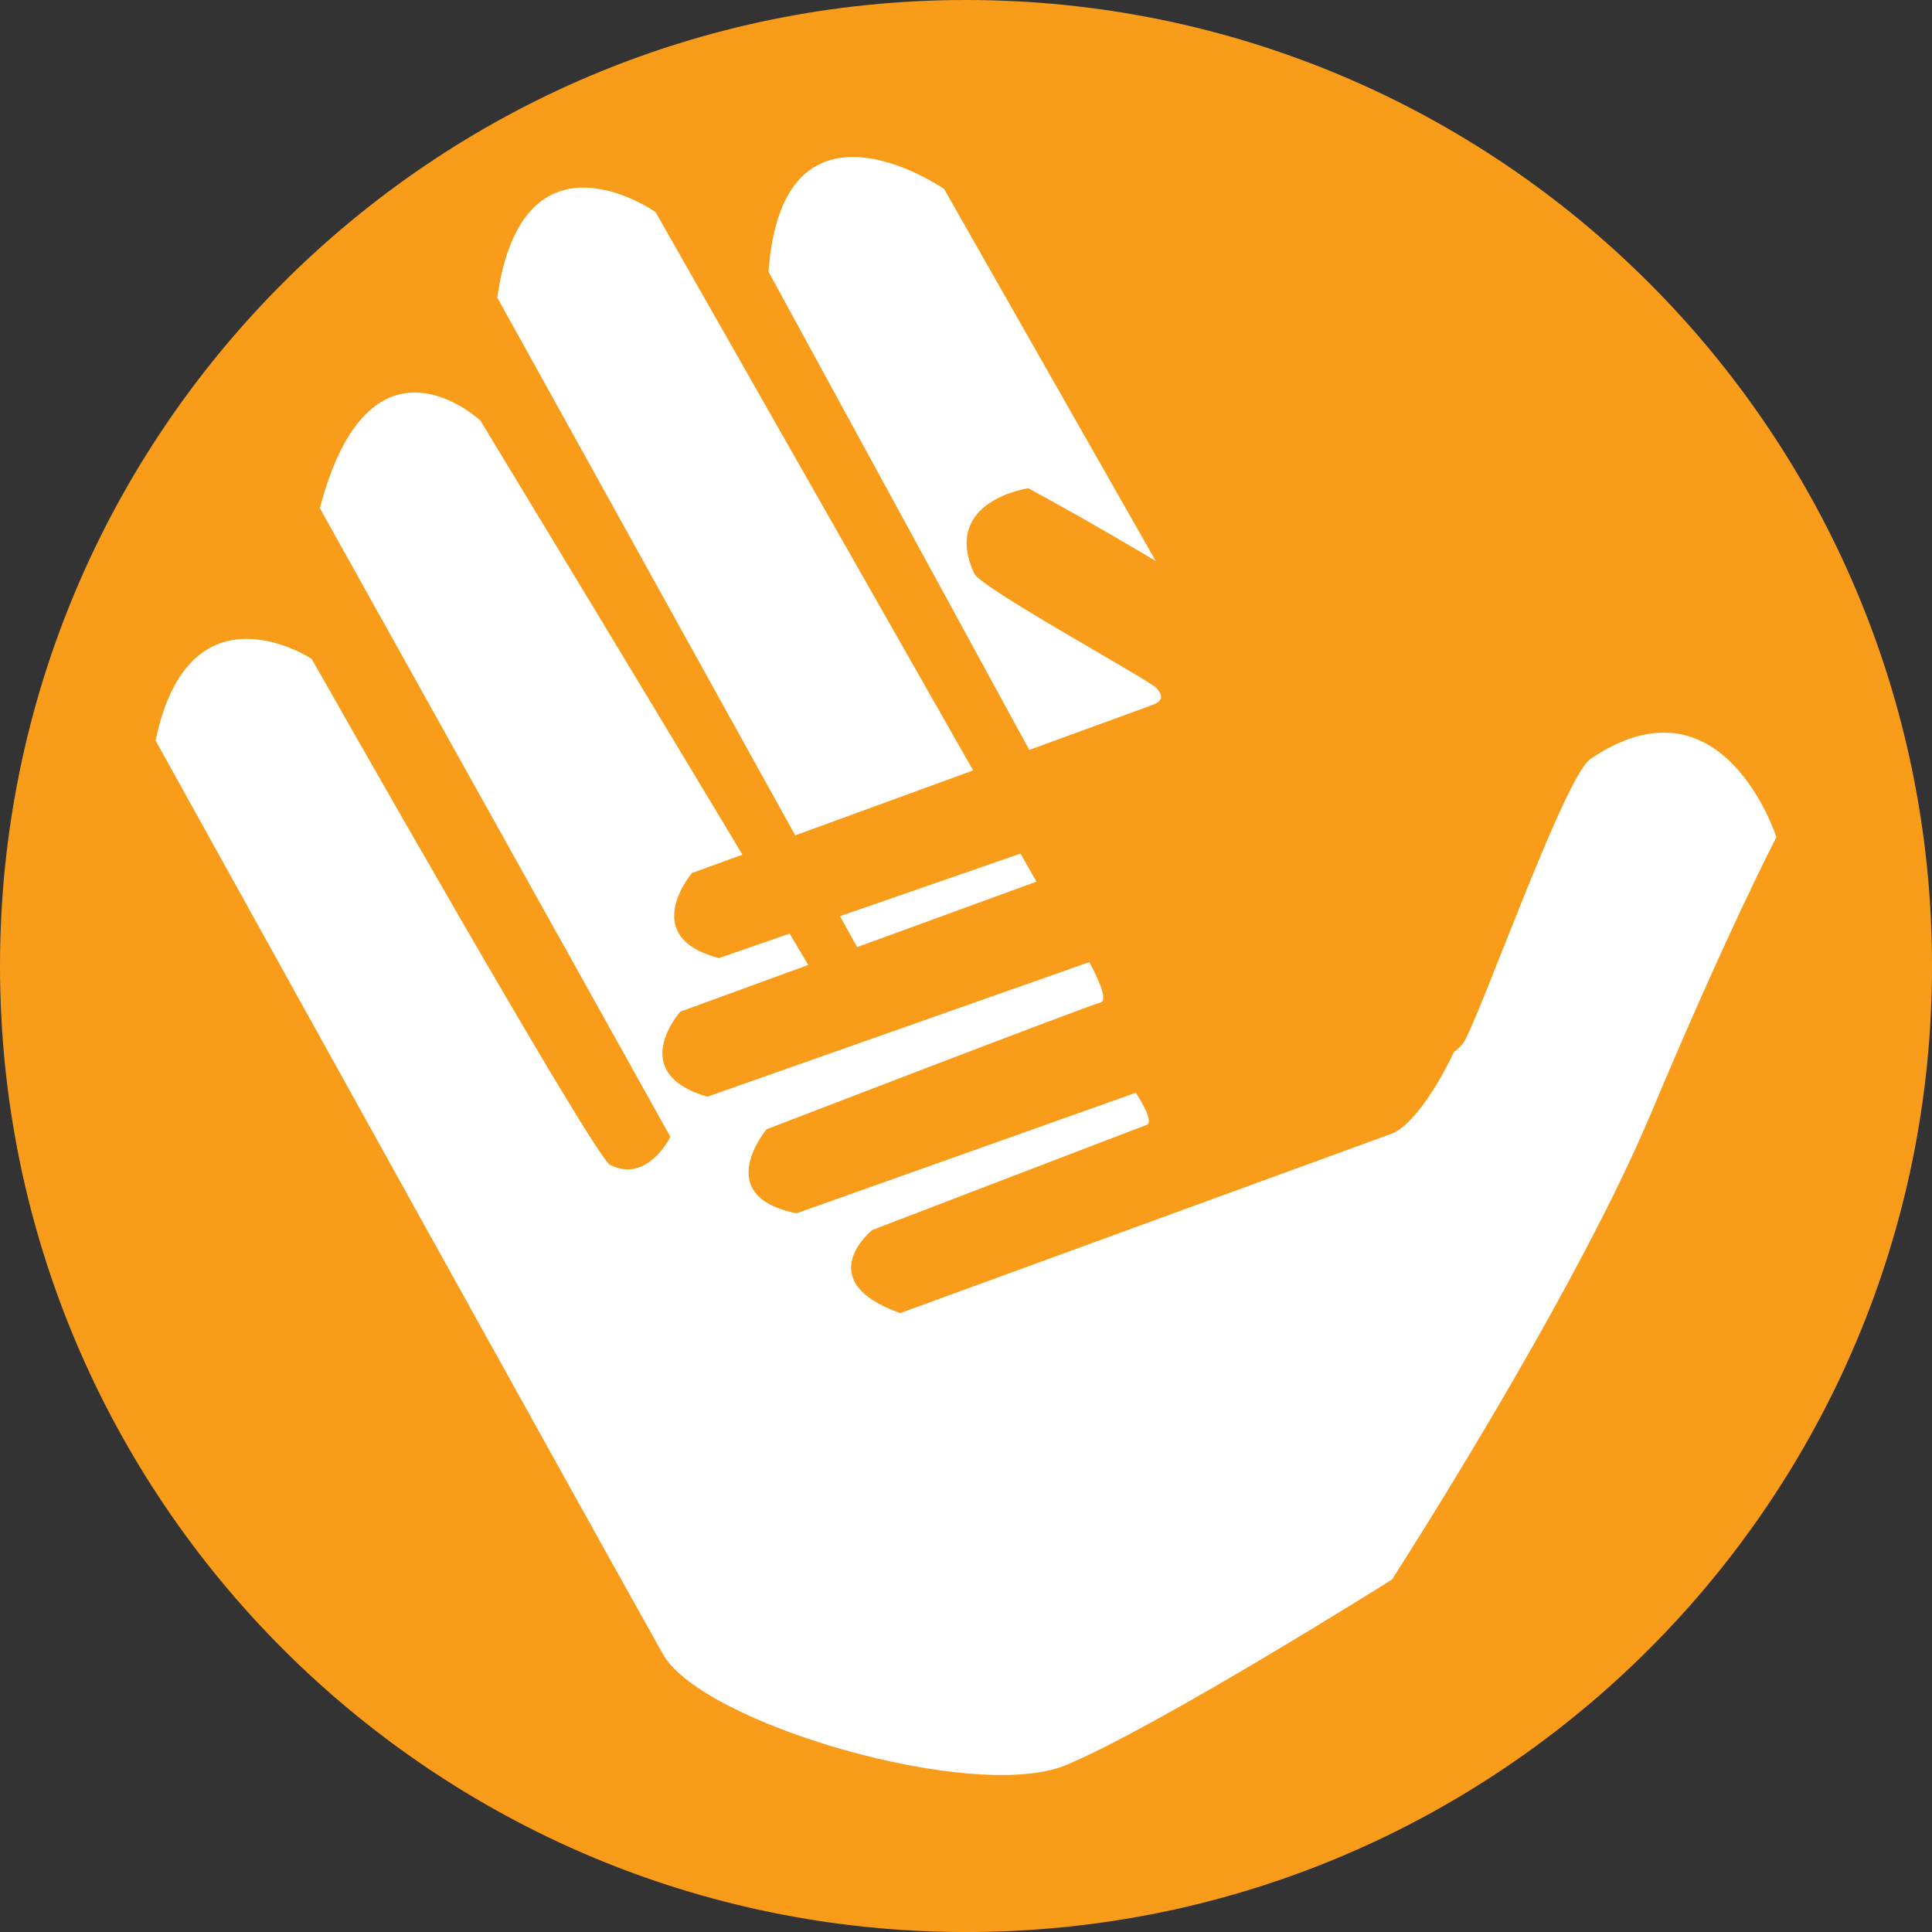
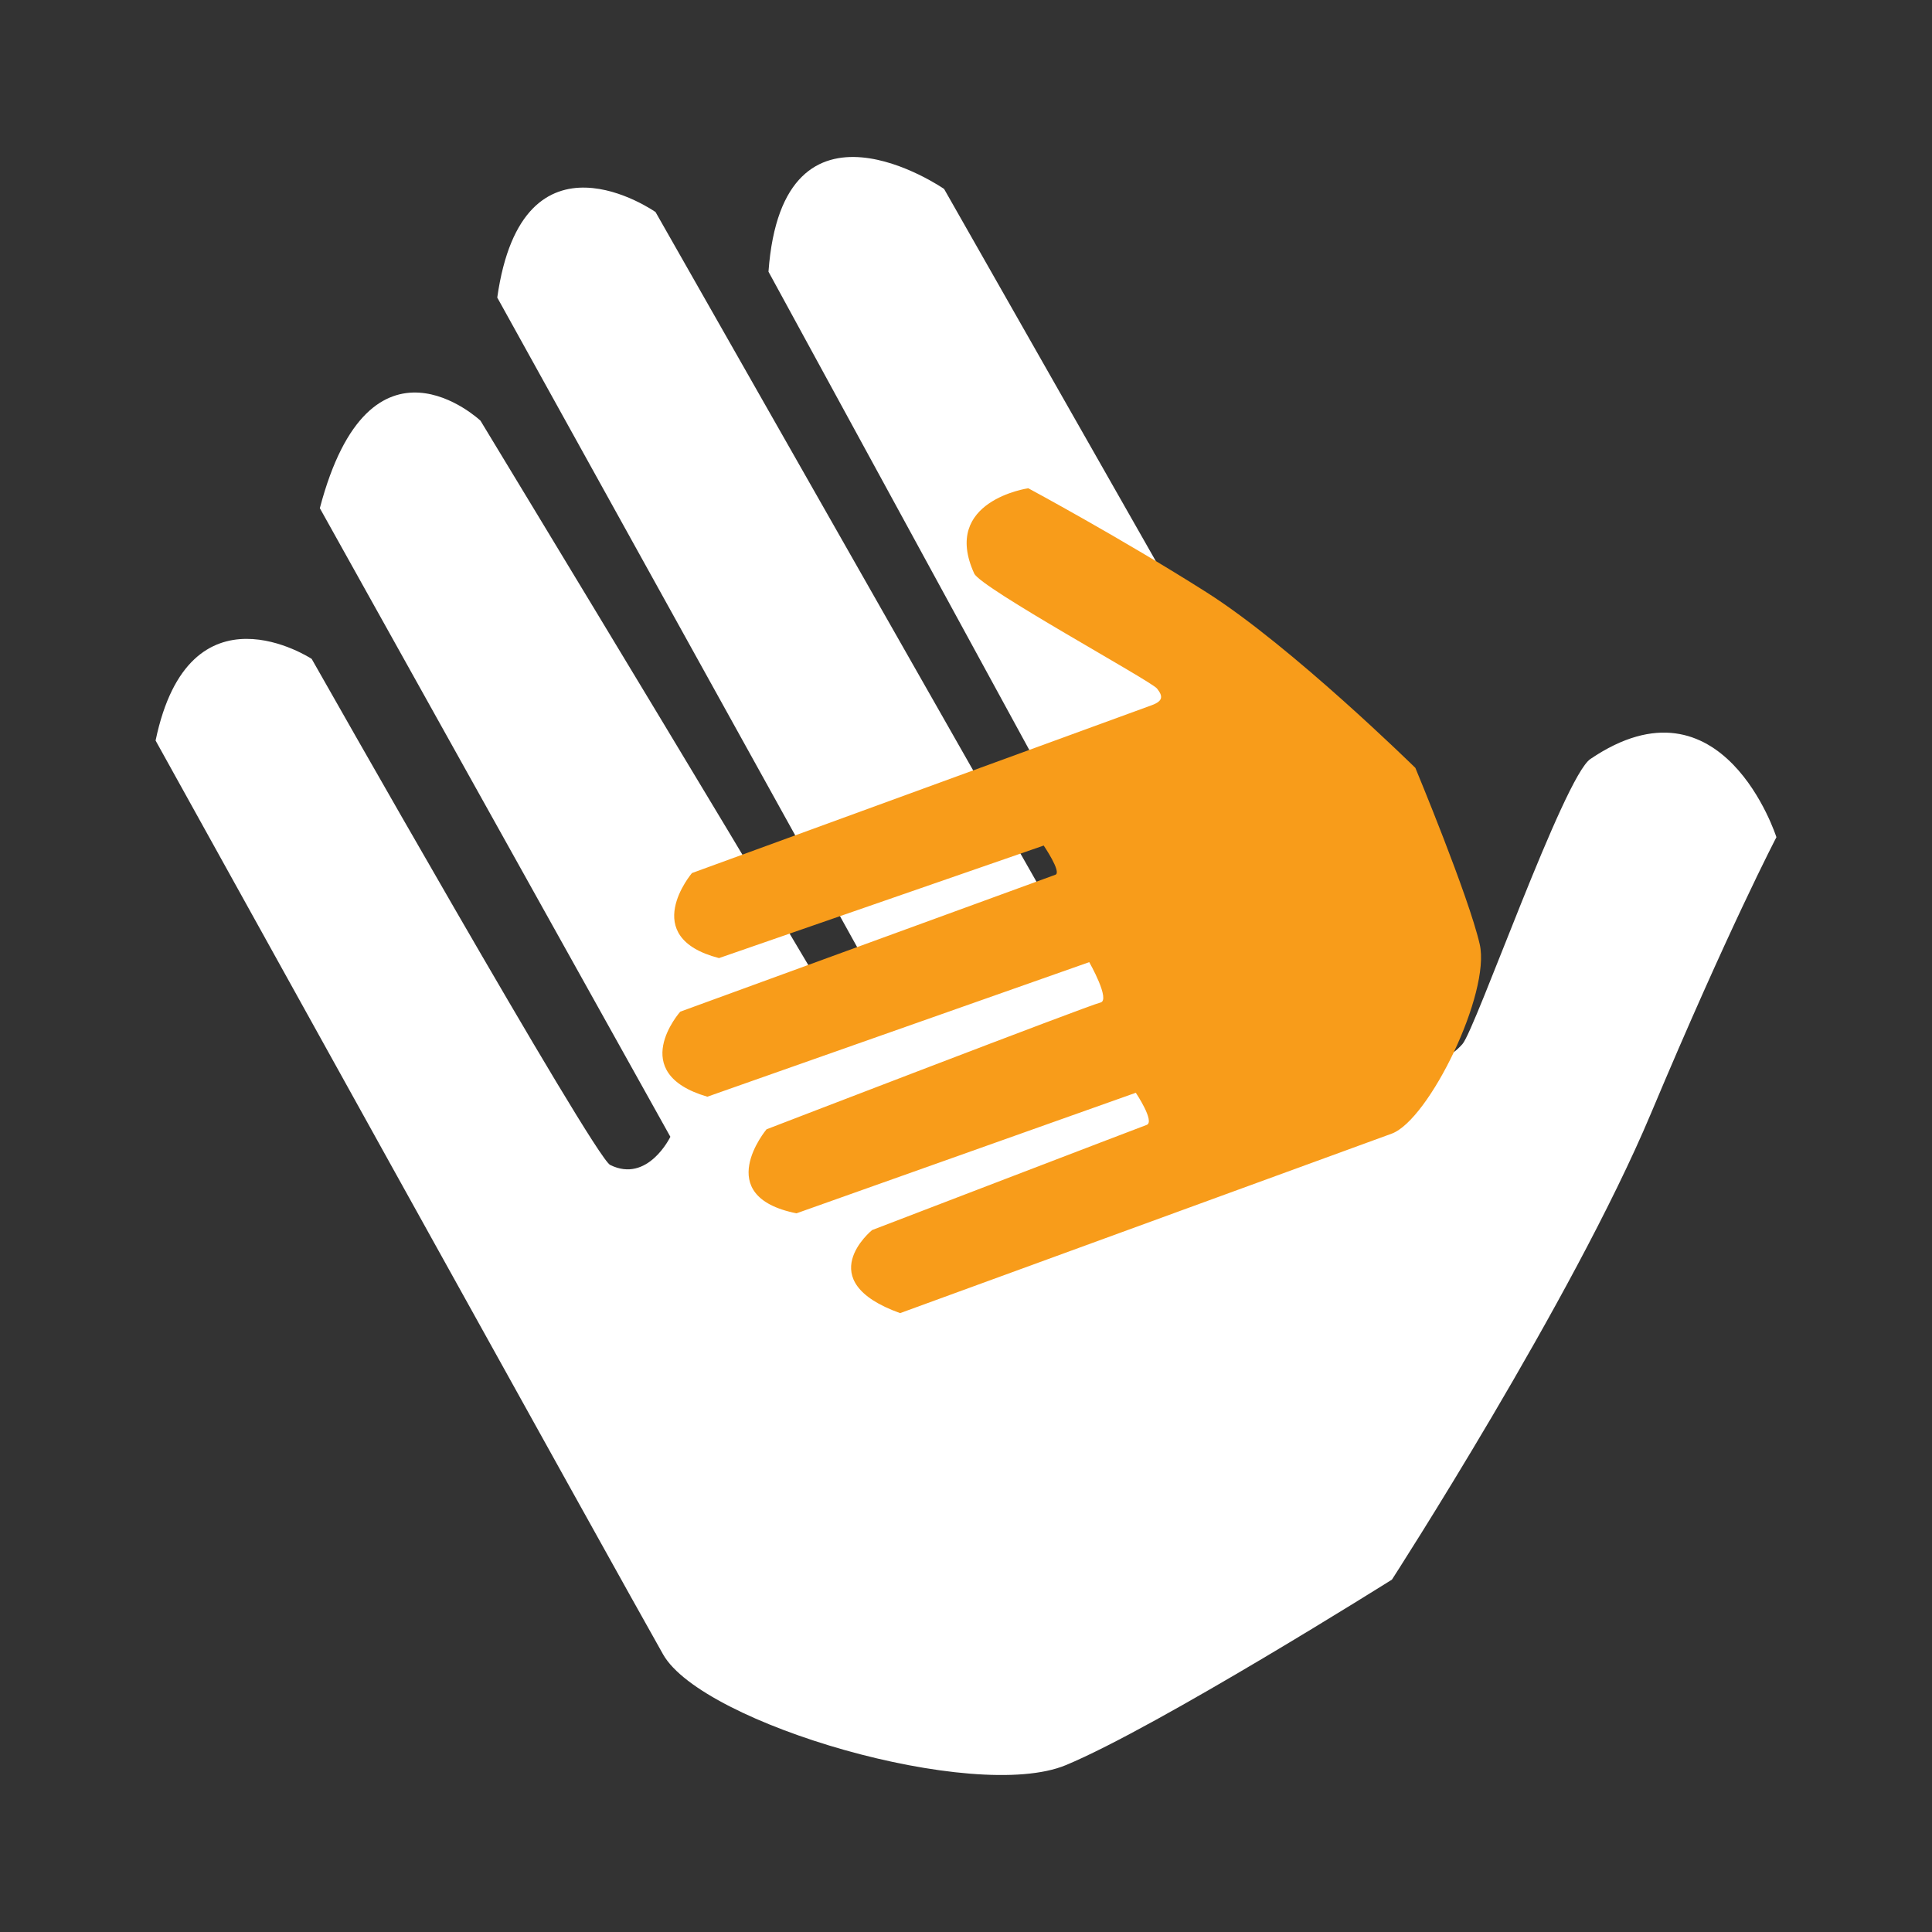
<svg xmlns="http://www.w3.org/2000/svg" width="283.46pt" height="283.46pt" viewBox="0 0 283.46 283.46">
  <rect x="0" y="0" width="283.46" height="283.46" fill="#333333" stroke="none" />
  <g id="surface1">
-     <path style=" stroke:none;fill-rule:nonzero;fill:rgb(97.166%,61.252%,10.226%);fill-opacity:1;" d="M 283.465 141.734 C 283.465 220.008 220.008 283.465 141.734 283.465 C 63.457 283.465 0 220.008 0 141.734 C 0 63.457 63.457 0 141.734 0 C 220.008 0 283.465 63.457 283.465 141.734 " />
    <path style=" stroke:none;fill-rule:nonzero;fill:rgb(100%,100%,100%);fill-opacity:1;" d="M 22.828 108.652 C 22.828 108.652 91.496 232.547 97.297 242.746 C 103.098 252.945 142.93 264.551 156.371 258.98 C 169.812 253.406 204.223 231.758 204.223 231.758 C 204.223 231.758 230.727 190.727 242.195 163.434 C 253.66 136.141 260.633 122.832 260.633 122.832 C 260.633 122.832 252.754 98.191 233.336 111.363 C 229.445 114 216.473 151.066 214.562 153.191 C 212.656 155.316 211.258 155.594 209.473 152.453 C 207.684 149.312 138.516 27.723 138.516 27.723 C 138.516 27.723 114.836 11.32 112.75 39.863 L 161.66 129.551 C 161.66 129.551 155.086 134.664 154.082 132.898 C 153.074 131.133 96.18 31.113 96.18 31.113 C 96.18 31.113 76.684 17.375 72.957 43.656 L 131.133 148.66 C 131.133 148.66 125.508 154.527 124.336 151.559 C 123.172 148.59 70.496 61.723 70.496 61.723 C 70.496 61.723 54.316 46.477 46.926 74.559 L 98.355 166.789 C 98.355 166.789 95.043 173.66 89.523 170.918 C 87.098 169.715 45.73 96.672 45.73 96.672 C 45.73 96.672 27.789 84.848 22.828 108.652 " />
    <path style=" stroke:none;fill-rule:nonzero;fill:rgb(97.166%,61.252%,10.226%);fill-opacity:1;" d="M 132.062 192.66 C 132.062 192.66 198.664 168.344 204.176 166.332 C 209.691 164.32 218.734 145.633 217.102 138.539 C 215.473 131.441 207.66 112.664 207.66 112.664 C 207.66 112.664 189.52 94.828 177.008 86.895 C 164.5 78.965 150.867 71.637 150.867 71.637 C 150.867 71.637 138.051 73.469 142.934 84.145 C 143.906 86.277 168.871 99.898 169.754 101.02 C 170.648 102.141 170.668 102.852 168.965 103.473 C 167.273 104.09 101.523 128.094 101.523 128.094 C 101.523 128.094 93.547 137.48 105.492 140.57 L 153.129 124.059 C 153.129 124.059 155.809 127.984 154.848 128.34 C 153.898 128.684 99.809 148.43 99.809 148.43 C 99.809 148.43 91.801 157.41 103.781 160.906 L 159.812 141.164 C 159.812 141.164 163 146.766 161.441 147.098 C 159.879 147.426 112.465 165.691 112.465 165.691 C 112.465 165.691 104.238 175.496 116.859 178.016 L 166.645 160.328 C 166.645 160.328 169.5 164.586 168.234 165.047 C 166.961 165.508 127.957 180.473 127.957 180.473 C 127.957 180.473 118.785 187.891 132.062 192.66 " />
  </g>
</svg>